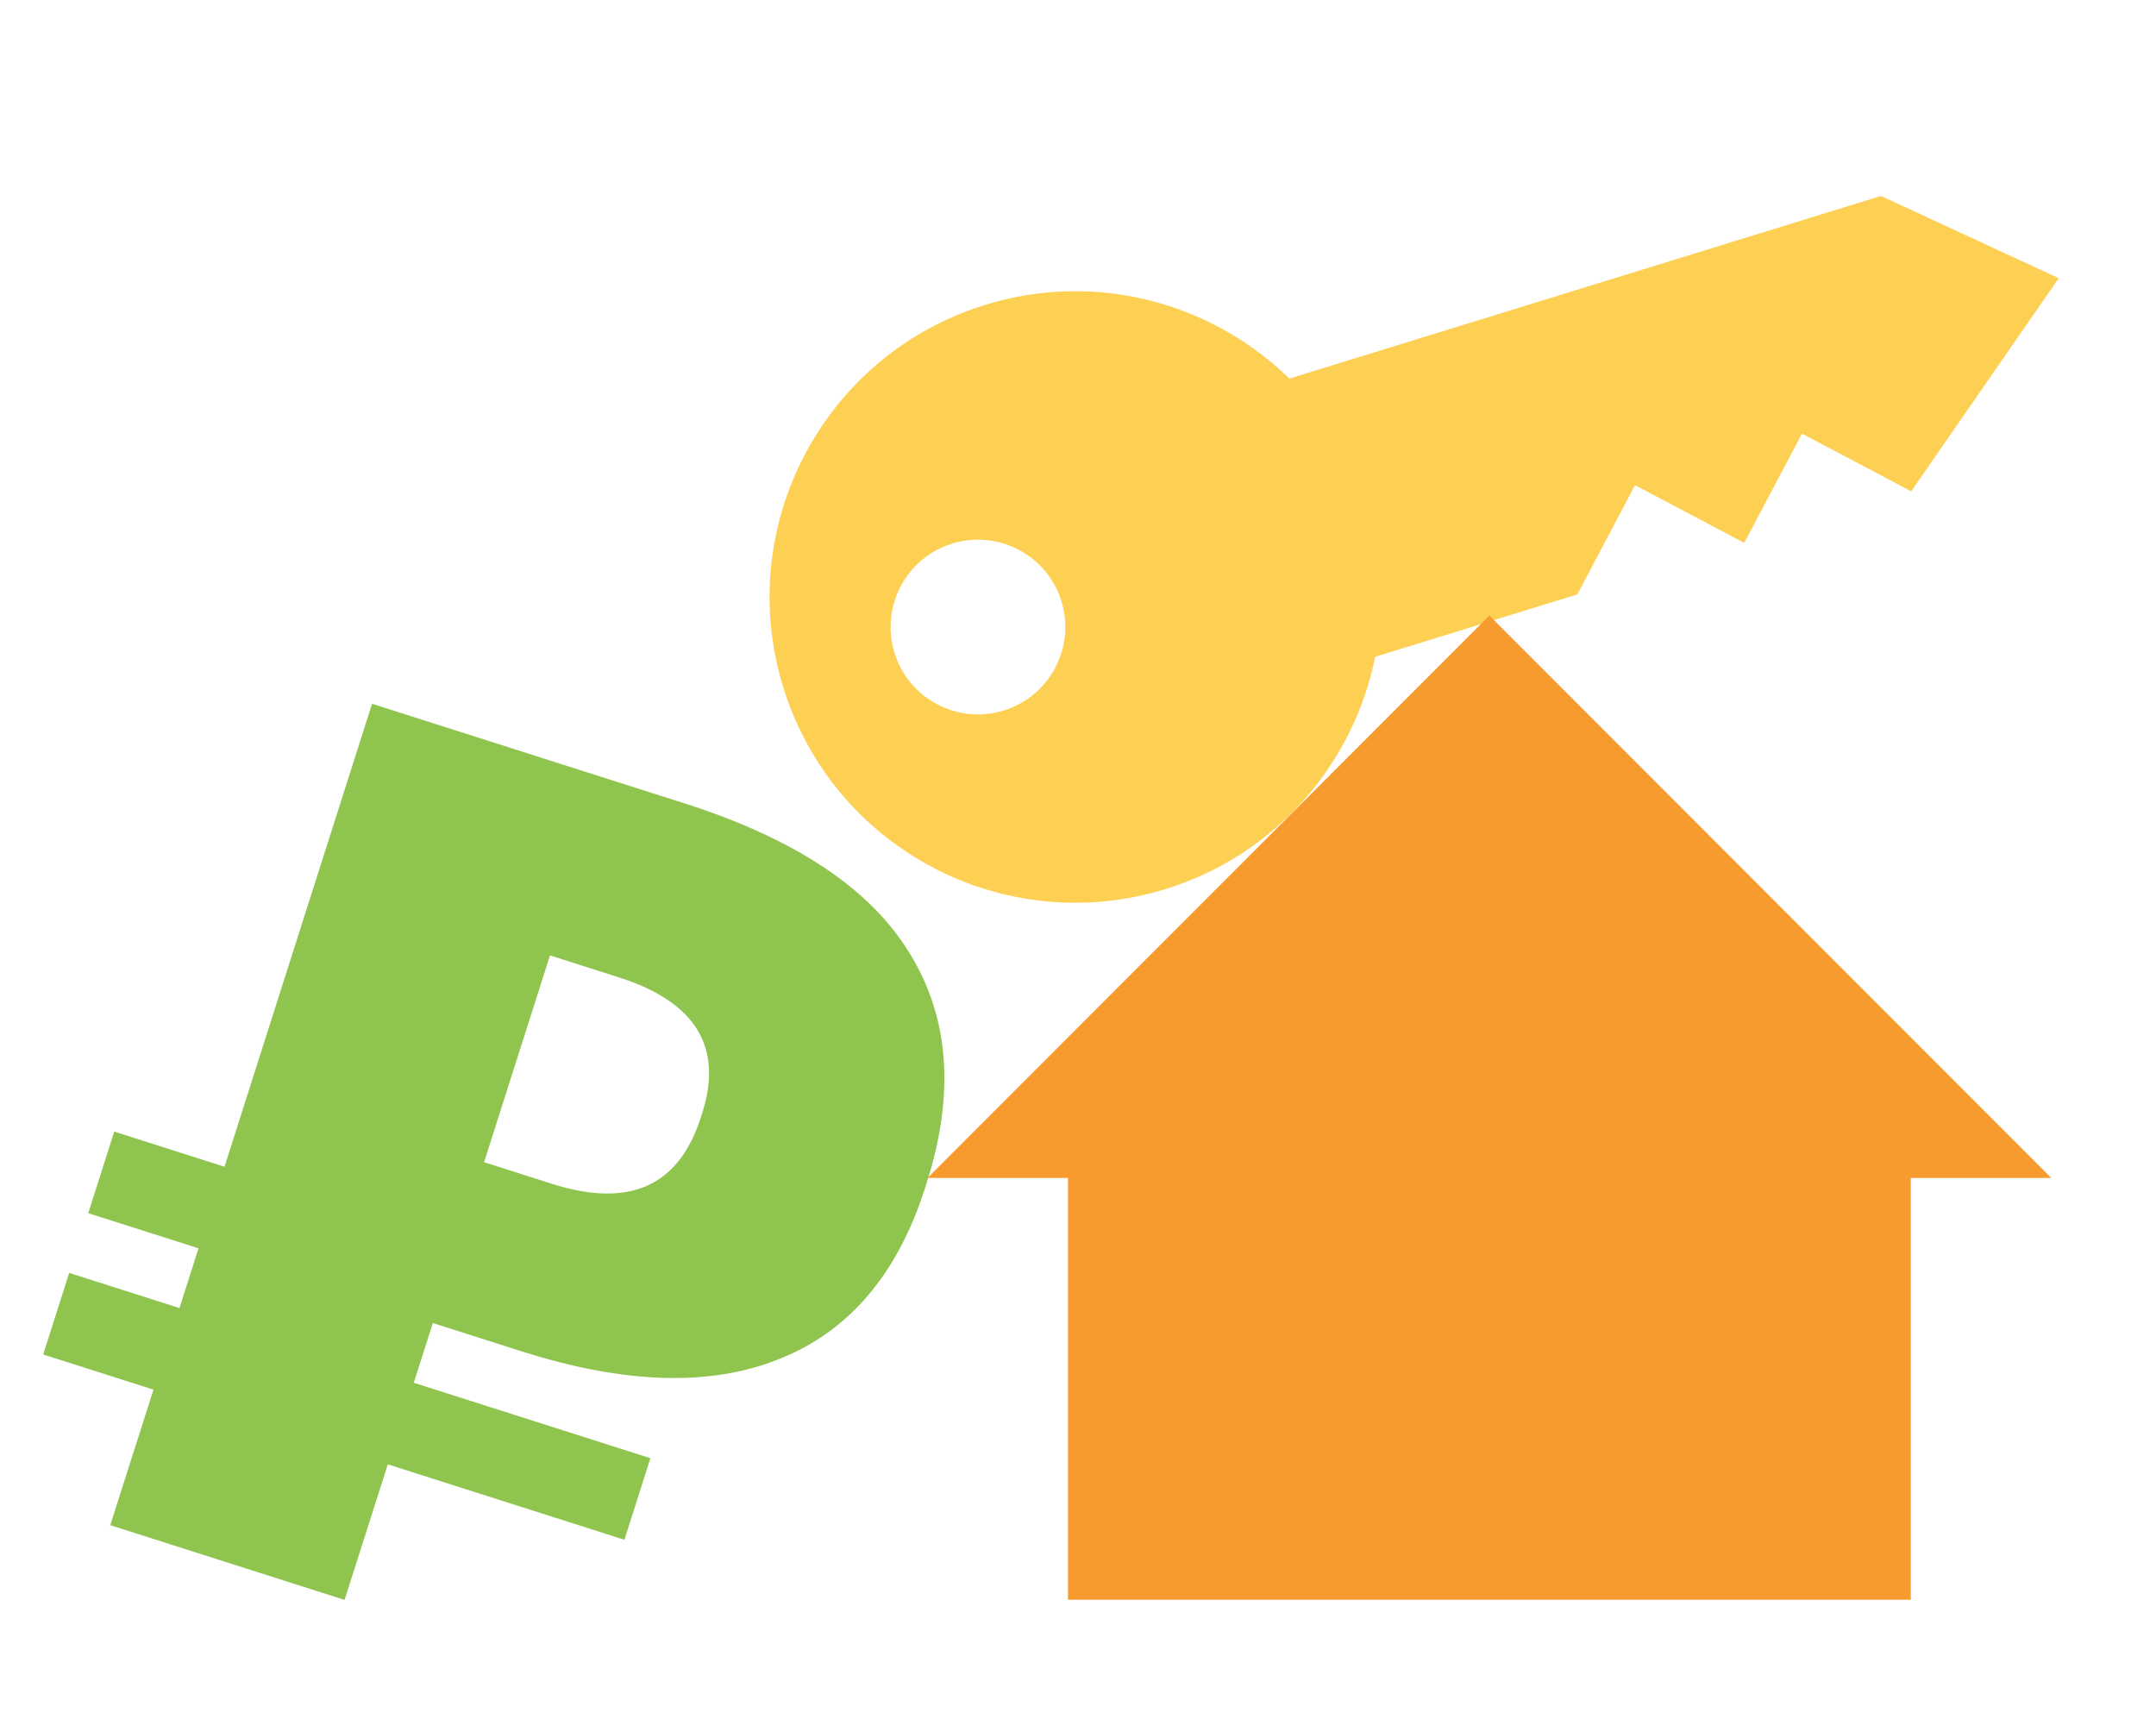
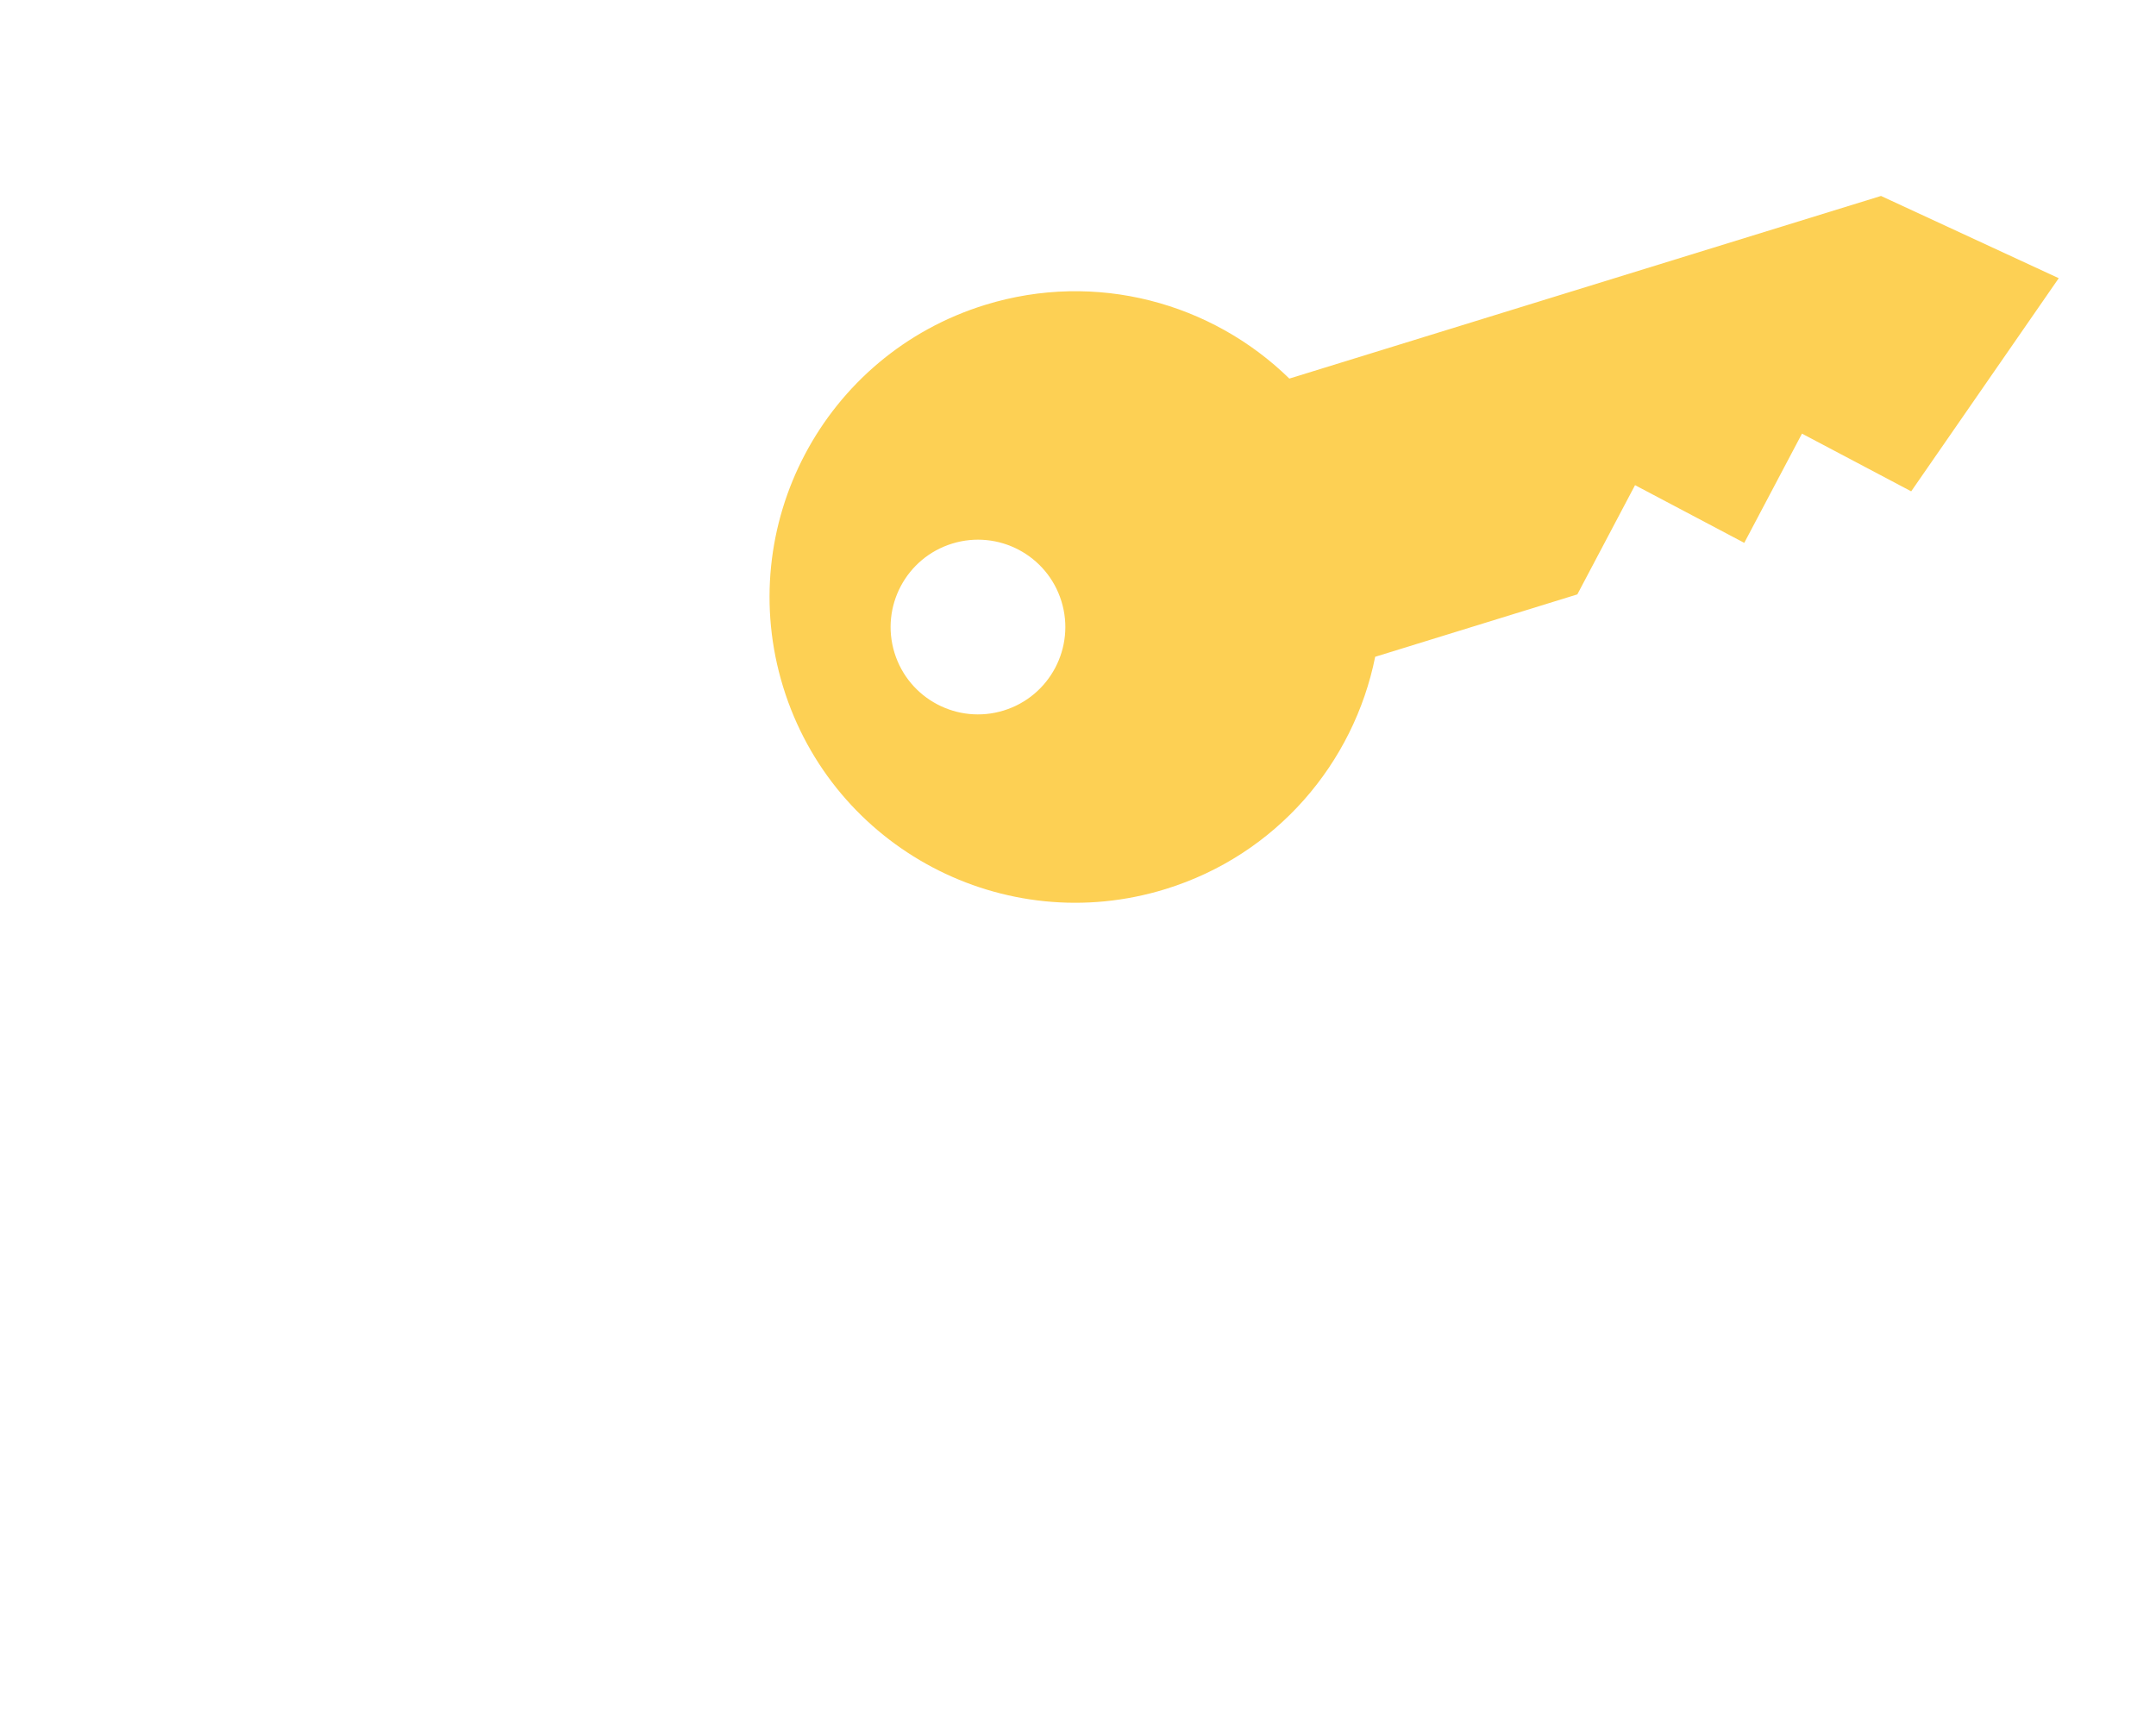
<svg xmlns="http://www.w3.org/2000/svg" width="717" height="576" viewBox="0 0 717 576" fill="none">
  <path d="M327.641 101.37C364.529 89.986 402.989 100.678 428.785 125.878L625.547 65.154L684.656 92.503L635.59 163.369L599.267 144.184L580.074 180.502L543.752 161.317L524.559 197.635L457.333 218.382C450.225 253.736 424.48 284.243 387.592 295.627C333.937 312.186 277.02 282.124 260.465 228.481C243.91 174.839 273.986 117.929 327.641 101.37ZM316.668 180.742C301.338 185.473 292.745 201.733 297.475 217.059C302.205 232.386 318.467 240.975 333.797 236.244C349.127 231.513 357.721 215.253 352.991 199.926C348.261 184.6 331.999 176.011 316.668 180.742Z" fill="#FDD054" />
-   <path d="M495.31 204.667C433.026 267.001 370.743 329.335 308.459 391.668C324.03 391.668 339.601 391.668 355.172 391.668C355.172 438.419 355.172 485.169 355.172 531.919C448.597 531.919 542.022 531.919 635.448 531.919C635.448 485.169 635.448 438.419 635.448 391.668C651.018 391.668 666.589 391.668 682.16 391.668C619.877 329.335 557.593 267.001 495.31 204.667Z" fill="#F89B2F" />
-   <path d="M183.526 393.616C209.246 401.815 225.76 394.454 233.065 371.535L233.553 370.007C240.534 348.107 231.291 333.097 205.825 324.98L182.906 317.674L160.989 386.432L183.526 393.616ZM128.965 486.895L114.597 531.969L36.671 507.129L51.039 462.055L14.368 450.365L23.014 423.244L59.685 434.934L66.016 415.07L29.346 403.381L37.991 376.26L74.662 387.949L123.732 234.008L227.633 267.128C264.558 278.898 289.545 295.56 302.593 317.112C315.722 338.41 317.578 363.829 308.162 393.369L307.675 394.897C298.502 423.673 282.353 442.652 259.228 451.832C236.358 461.093 207.734 460.245 173.355 449.286L143.942 439.91L137.61 459.773L216.3 484.857L207.654 511.978L128.965 486.895Z" fill="#8FC44F" />
</svg>